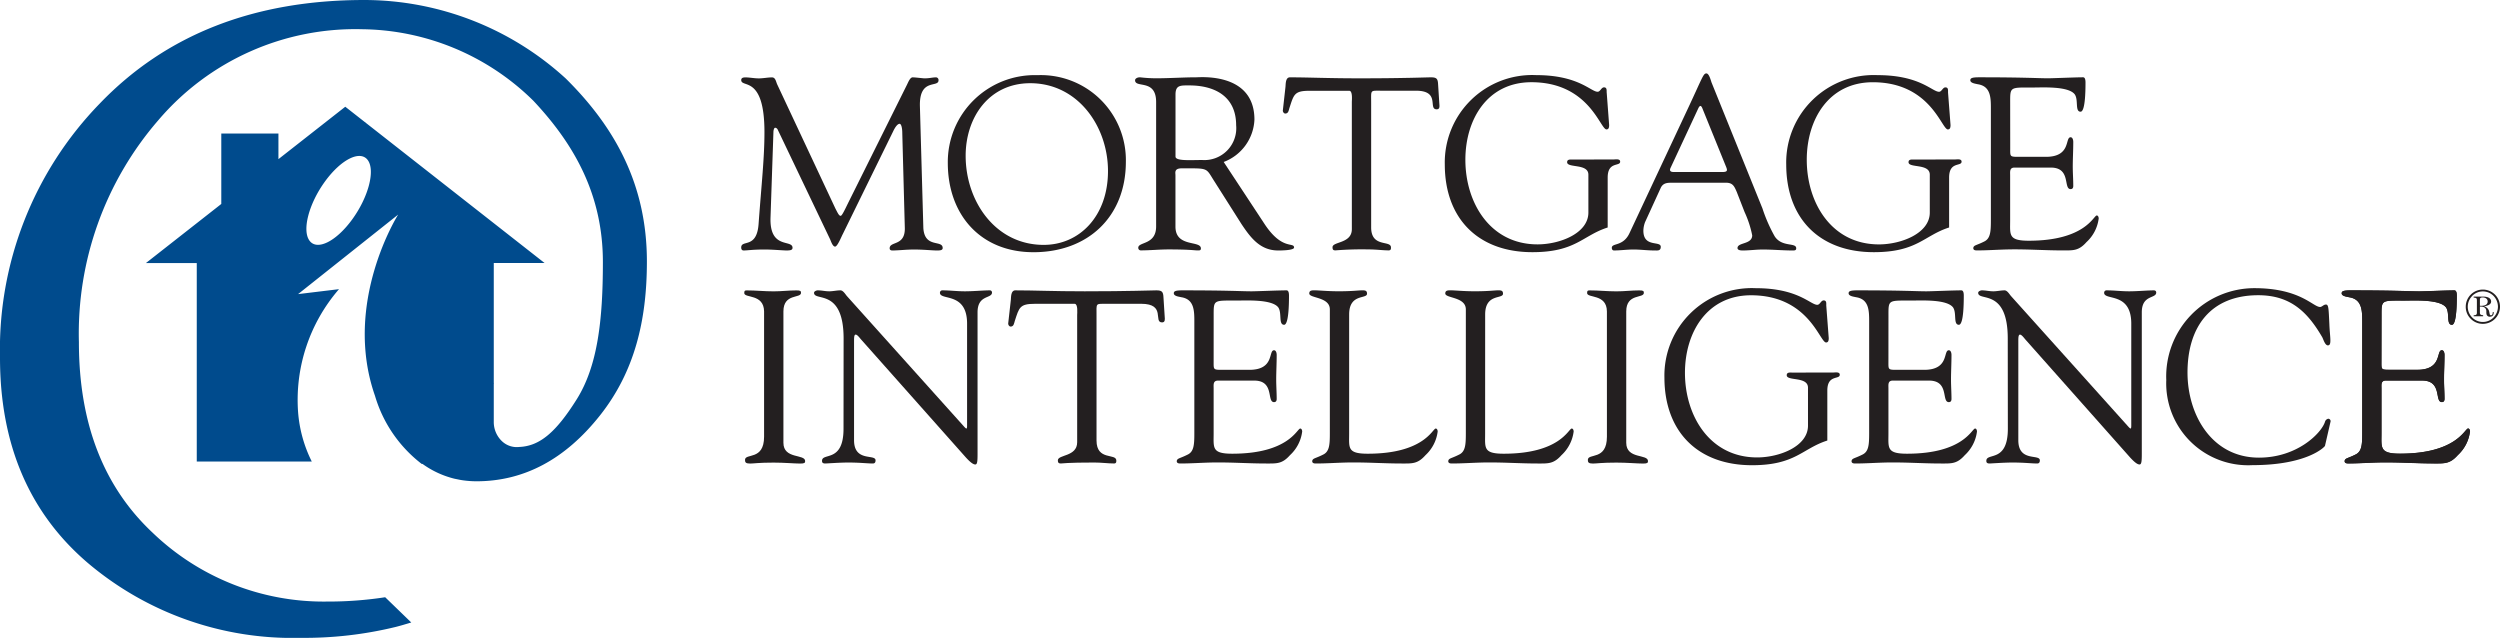
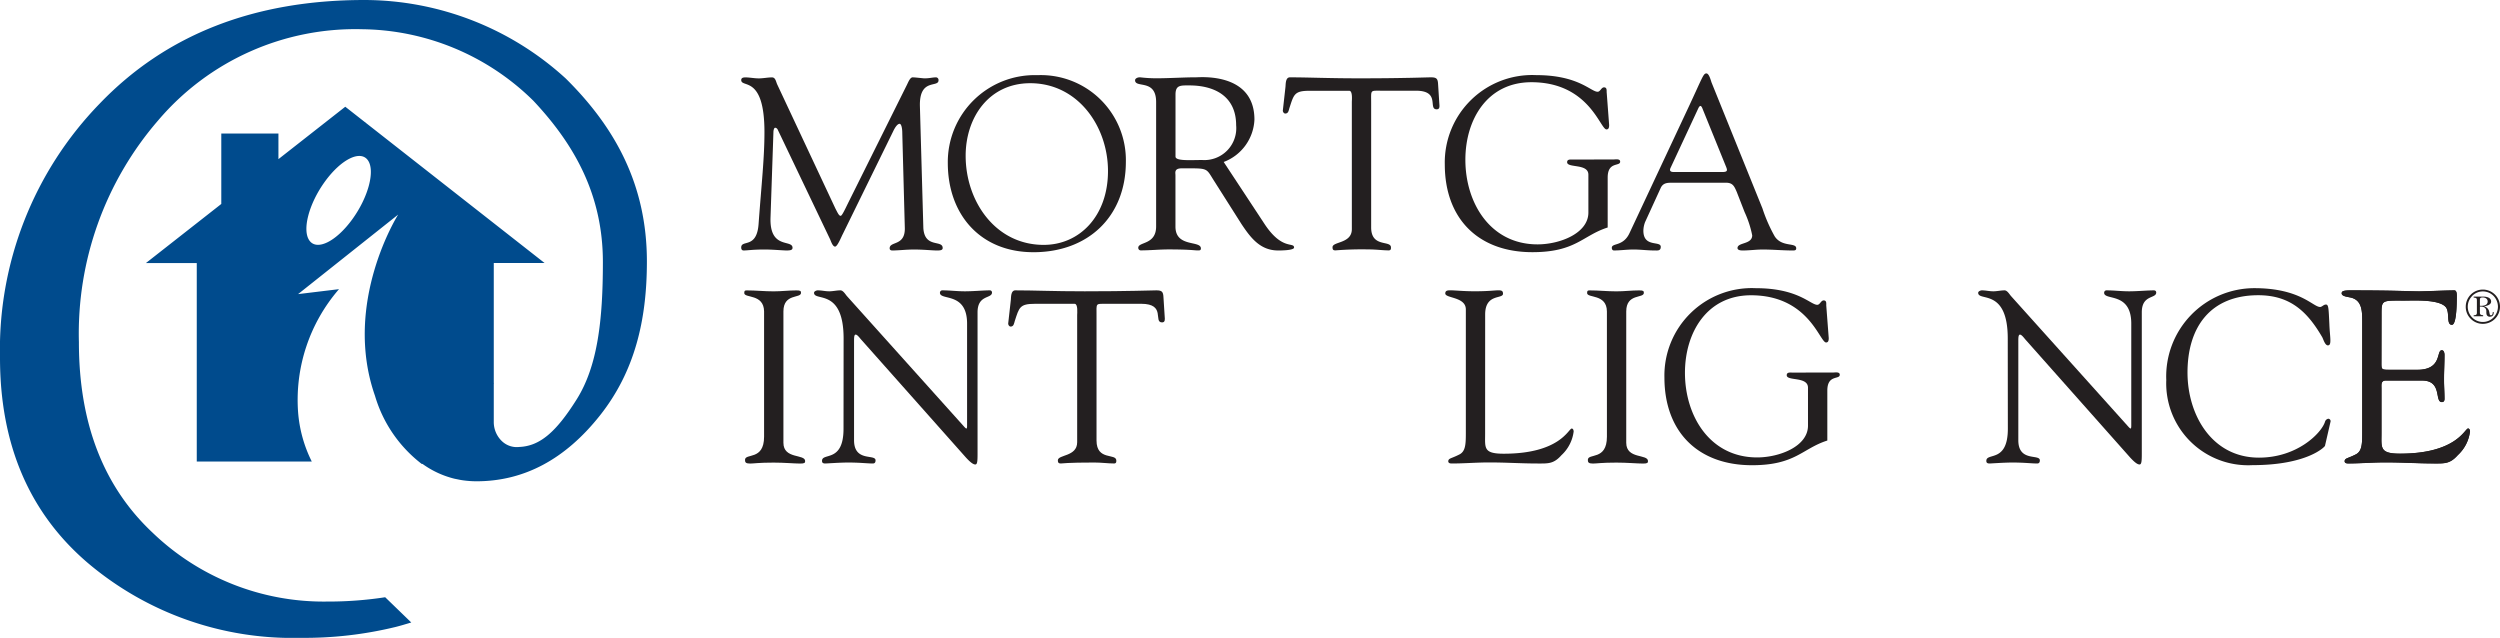
<svg xmlns="http://www.w3.org/2000/svg" id="French_Stacked" data-name="French Stacked" width="188.133" height="48" viewBox="0 0 188.133 48">
  <defs>
    <style>.cls-1{fill:#004b8d;}.cls-2{fill:#231f20;}</style>
  </defs>
  <title>MI_logo_EN</title>
  <path class="cls-1" d="M42.575,5.908A22.5,22.5,0,0,0,27.43,0Q14.978,0,7.489,7.811A26.558,26.558,0,0,0,0,26.914q0,9.8,6.6,15.443A23.837,23.837,0,0,0,22.621,48a28.966,28.966,0,0,0,7.152-.82c.4-.1.789-.221,1.176-.336l-1.963-1.9a28.162,28.162,0,0,1-4.361.325,18.571,18.571,0,0,1-13.151-5.191q-5.537-5.2-5.536-14.319A24.512,24.512,0,0,1,11.922,9.037,19.472,19.472,0,0,1,27.279,2.2,18.631,18.631,0,0,1,40.139,7.584c3.133,3.335,5.23,7.123,5.23,12.146,0,4.377-.4,7.817-1.967,10.315s-2.79,3.523-4.325,3.59a1.615,1.615,0,0,1-1.329-.459,1.987,1.987,0,0,1-.59-1.433V28.915c0-.032.006-.064.009-.1h-.009V19.793h3.825l-15-11.761-5.03,3.944V10.048h-4.3v5.3l-5.671,4.447h3.825V34.731h8.655A10.006,10.006,0,0,1,22.431,31a12.729,12.729,0,0,1,3.08-9.24l-3.08.373,7.532-5.985s-4.2,6.621-1.744,13.637a10.023,10.023,0,0,0,3.514,5.125h.06a6.954,6.954,0,0,0,2.416,1.117c.057.011.11.023.167.033.117.025.235.05.354.069l.106.016a7.282,7.282,0,0,0,1.017.073q5.37,0,9.294-4.952c2.615-3.3,3.534-7.164,3.534-11.591C48.68,13.917,46.294,9.586,42.575,5.908ZM26.513,16.5c-1.212,1.671-2.656,2.392-3.225,1.606s-.048-2.774,1.165-4.445,2.658-2.391,3.226-1.609S27.726,14.828,26.513,16.5Z" />
  <path class="cls-2" d="M69.485,17.158c.092,1.545,1.455.863,1.455,1.508,0,.183-.241.183-.442.183-.35,0-.994-.072-1.729-.072-.571,0-1.16.072-1.619.072-.166,0-.2-.091-.2-.164,0-.552,1.16-.147,1.141-1.509L67.9,10.036c0-.462-.093-.719-.2-.719-.128,0-.294.166-.48.552l-3.808,7.766c-.093.168-.387.922-.57.922s-.312-.407-.369-.537l-3.92-8.206c-.056-.148-.146-.2-.221-.2-.055,0-.11.091-.128.275l-.22,6.459c-.093,2.45,1.656,1.64,1.656,2.3,0,.184-.2.2-.461.2-.238,0-1.068-.072-1.619-.072-.957,0-1.27.072-1.6.072-.127,0-.182-.091-.182-.221,0-.624,1.178.13,1.308-1.783.22-3,.441-4.952.441-6.9,0-4.327-1.748-3.295-1.748-3.92,0-.166.147-.2.312-.2.33,0,.663.074,1.013.074.33,0,.662-.074.994-.074.258,0,.294.312.384.517l4.382,9.346c.2.388.278.554.4.554.091,0,.278-.386.573-.994l4.38-8.8c.11-.2.257-.647.478-.626.183,0,.774.074.865.074.422,0,.589-.074.884-.074a.2.2,0,0,1,.183.221c0,.588-1.471-.2-1.4,1.987Z" />
  <path class="cls-2" d="M77.529,6.262c3.588,0,5.851,3.257,5.851,6.607,0,3.406-2.152,5.559-4.839,5.559-3.643,0-5.872-3.294-5.872-6.7C72.668,8.819,74.436,6.262,77.529,6.262Zm.237,12.718c4.106,0,6.959-2.667,6.959-6.809a6.4,6.4,0,0,0-6.645-6.515,6.544,6.544,0,0,0-6.755,6.605C71.326,16.145,73.774,18.979,77.766,18.979Z" />
  <path class="cls-2" d="M88.461,7.109c0-.717.386-.681,1.048-.681,1.805,0,3.515.755,3.515,3a2.4,2.4,0,0,1-2.556,2.613c-.866,0-2.007.092-2.007-.257Zm3.626,5.08A3.568,3.568,0,0,0,94.4,9c0-3.552-4.066-3.183-4.362-3.183-.956,0-2.006.074-3.074.074a10.38,10.38,0,0,1-1.177-.074c-.22,0-.369.109-.369.221,0,.624,1.584-.13,1.584,1.637v9.367c0,1.4-1.344,1.141-1.344,1.6a.188.188,0,0,0,.183.2c.7,0,1.4-.072,2.1-.072,1.527,0,1.952.072,2.116.072s.314.037.314-.147c0-.625-1.914-.055-1.914-1.639V13.182c0-.184-.112-.514.478-.514,2.061,0,1.785-.057,2.448.974l2.043,3.221c.7,1.049,1.416,1.987,2.762,1.987.164,0,1.194,0,1.194-.221,0-.442-.9.24-2.228-1.783Z" />
  <path class="cls-2" d="M101.73,7.679c0-.13.072-.829-.186-.847h-3c-1.142,0-1.176.276-1.508,1.288-.056.183-.076.424-.315.424-.109,0-.184-.131-.184-.221l.2-1.787c.02-.219,0-.716.332-.716,1.436,0,2.855.074,5.227.074,3.332,0,5.024-.074,5.394-.074.423,0,.513.109.532.532l.094,1.474c.017.184.036.4-.2.4-.681,0,.312-1.4-1.564-1.4H103.92c-.827,0-.736-.074-.736.9v9.387c0,1.546,1.49.938,1.49,1.508,0,.057.02.221-.165.221-.441,0-.958-.072-1.491-.072a25.072,25.072,0,0,0-2.519.072c-.168,0-.222-.054-.222-.238,0-.442,1.454-.258,1.454-1.363Z" />
  <path class="cls-2" d="M121.422,12c.145,0,.5-.073.5.165,0,.386-.939-.037-.939,1.2v3.754c-1.9.606-2.393,1.858-5.67,1.858-4.067,0-6.588-2.521-6.588-6.607a6.58,6.58,0,0,1,6.884-6.717c3.182,0,4.1,1.252,4.618,1.252.2,0,.276-.331.479-.331.257,0,.184.275.206.424l.181,2.408c0,.149-.016.333-.2.333-.478,0-1.305-3.552-5.652-3.552-3.311,0-4.967,2.8-4.967,5.834,0,3.256,1.878,6.369,5.43,6.369,1.675,0,3.827-.829,3.827-2.395V13.146c0-.865-1.6-.478-1.6-.94,0-.238.259-.2.423-.2Z" />
  <path class="cls-2" d="M127.809,8.138c.11-.219.2-.219.294,0l1.8,4.437c.093.24.112.37-.292.37h-3.644c-.242,0-.37-.076-.242-.334Zm3.478,7.823a7.784,7.784,0,0,1,.572,1.748c0,.7-1.106.516-1.106.957,0,.183.295.183.408.183.494,0,.992-.072,1.489-.072.754,0,1.509.072,2.262.072.13,0,.259,0,.259-.164,0-.461-1.07-.057-1.62-.9a11.737,11.737,0,0,1-.921-2.1L128.8,6.208c-.054-.149-.184-.683-.388-.683-.237,0-.293.3-1.378,2.612l-4.4,9.388c-.477,1.049-1.34.736-1.34,1.123,0,.11.051.2.164.2.478,0,.975-.072,1.472-.072.515,0,1.032.072,1.547.072.237,0,.5.056.5-.275,0-.478-1.308.074-1.308-1.215a1.944,1.944,0,0,1,.128-.644l1.18-2.577c.183-.386.515-.386.865-.386h4.047c.514,0,.626.276.81.7Z" />
-   <path class="cls-2" d="M147.115,12c.147,0,.5-.073.5.165,0,.386-.938-.037-.938,1.2v3.754c-1.9.606-2.393,1.858-5.67,1.858-4.068,0-6.588-2.521-6.588-6.607A6.581,6.581,0,0,1,141.3,5.655c3.182,0,4.1,1.252,4.62,1.252.2,0,.275-.331.479-.331.257,0,.183.275.2.424l.185,2.408c0,.149-.017.333-.2.333-.477,0-1.307-3.552-5.65-3.552-3.314,0-4.969,2.8-4.969,5.834,0,3.256,1.877,6.369,5.43,6.369,1.673,0,3.828-.829,3.828-2.395V13.146c0-.865-1.6-.478-1.6-.94,0-.238.257-.2.421-.2Z" />
-   <path class="cls-2" d="M151.275,11.176c0,.626-.038.626.7.626h1.987c1.912,0,1.418-1.473,1.858-1.473.148,0,.2.2.2.352,0,.643-.038,1.269-.038,1.858,0,.478.038.956.038,1.453,0,.165-.074.239-.2.239-.569,0,.053-1.62-1.489-1.62H151.6c-.386,0-.33.314-.33.59v3.387c0,1.086-.148,1.527,1.4,1.527,4.255,0,4.879-1.9,5.116-1.9.128,0,.148.184.148.22a2.9,2.9,0,0,1-.92,1.785c-.588.662-.994.625-1.8.625-1.4,0-2.8-.109-4.2-.072-.736.018-1.508.072-2.246.072-.163,0-.272-.036-.272-.183.033-.222.22-.184.807-.479.479-.22.517-.735.517-1.6V8.194c0-.828,0-1.711-.995-1.856-.147-.039-.553-.076-.553-.3,0-.147.113-.221.643-.221,3.479,0,4.437.074,5.209.074.37,0,2.064-.074,2.635-.074.146,0,.182.183.182.4,0,2.042-.257,2.189-.37,2.189-.44,0-.144-.882-.44-1.306-.478-.626-2.393-.514-3.129-.514-1.768,0-1.73-.074-1.73,1.158Z" />
  <path class="cls-2" d="M57.5,23.433c-.019-1.343-1.492-.976-1.492-1.38,0-.164.036-.2.186-.2.68,0,1.342.072,2.024.072.572,0,1.141-.072,1.713-.072.292,0,.348.038.348.184,0,.441-1.324.018-1.324,1.4v9.884c0,1.252,1.636.826,1.636,1.379,0,.131-.055.184-.368.184-.422,0-1.214-.072-2.005-.072-1.122,0-1.51.072-1.768.072-.331,0-.385-.091-.385-.274,0-.534,1.435.072,1.435-1.748Z" />
  <path class="cls-2" d="M63.484,25.477c0-3.828-2.225-2.762-2.225-3.443,0-.112.183-.184.276-.184.294,0,.57.072.864.072.277,0,.571-.072.848-.072.2,0,.369.293.478.422L72.5,32.047c.11.126.183.2.221.2s.055-.054.055-.2V24.353c0-2.41-2.042-1.712-2.042-2.319a.178.178,0,0,1,.2-.184c.551,0,1.084.072,1.674.072.627,0,1.417-.072,1.86-.072a.16.16,0,0,1,.183.164c0,.478-1.087.147-1.087,1.49V34.162c0,.533-.017.791-.167.791-.128,0-.312-.093-.7-.514l-7.914-8.91c-.037-.036-.257-.348-.386-.348-.076,0-.127.056-.127.425V33.13c0,1.658,1.618,1.012,1.618,1.512,0,.09-.018.237-.2.237-.441,0-.958-.072-1.858-.072-.644,0-1.6.072-1.732.072-.219,0-.238-.109-.238-.2,0-.643,1.618.165,1.618-2.412Z" />
  <path class="cls-2" d="M81.06,23.709c0-.128.075-.829-.184-.846h-3c-1.142,0-1.178.275-1.509,1.287-.056.184-.076.426-.312.426-.112,0-.186-.13-.186-.223l.2-1.785c.018-.22,0-.718.333-.718,1.435,0,2.851.072,5.228.072,3.329,0,5.021-.072,5.392-.072.423,0,.514.109.533.533l.094,1.473c.017.183.035.406-.2.406-.681,0,.314-1.4-1.566-1.4H83.253c-.829,0-.736-.075-.736.9v9.387c0,1.545,1.49.936,1.49,1.51,0,.053.018.219-.166.219-.442,0-.956-.072-1.49-.072-2.061,0-2.412.072-2.52.072-.166,0-.224-.053-.224-.237,0-.442,1.454-.26,1.454-1.363Z" />
-   <path class="cls-2" d="M91.33,27.206c0,.625-.034.625.7.625h1.986c1.916,0,1.418-1.473,1.859-1.473.149,0,.2.2.2.352,0,.643-.036,1.27-.036,1.857,0,.479.036.957.036,1.454,0,.165-.074.241-.2.241-.569,0,.057-1.621-1.49-1.621H91.664c-.387,0-.334.312-.334.588v3.389c0,1.086-.145,1.525,1.4,1.525,4.252,0,4.878-1.894,5.117-1.894.128,0,.147.185.147.222a2.905,2.905,0,0,1-.921,1.784c-.588.664-.994.625-1.8.625-1.4,0-2.8-.109-4.2-.072-.733.019-1.507.072-2.244.072-.165,0-.275-.037-.275-.184.037-.221.22-.183.809-.48.478-.221.515-.735.515-1.6V24.224c0-.828,0-1.71-.993-1.859-.149-.038-.552-.074-.552-.294,0-.149.109-.221.645-.221,3.478,0,4.432.072,5.207.072.37,0,2.062-.072,2.633-.072.145,0,.183.184.183.4,0,2.042-.259,2.191-.366,2.191-.441,0-.149-.883-.441-1.308-.481-.624-2.4-.515-3.13-.515-1.767,0-1.732-.073-1.732,1.16Z" />
-   <path class="cls-2" d="M101.527,32.618c0,1.086-.148,1.525,1.4,1.525,4.251,0,4.878-1.894,5.114-1.894.132,0,.149.185.149.222a2.911,2.911,0,0,1-.919,1.784c-.59.664-.994.625-1.8.625-1.4,0-2.8-.109-4.2-.072-.735.019-1.51.072-2.247.072-.167,0-.276-.037-.276-.184.038-.221.223-.183.811-.48.479-.221.516-.735.516-1.6V23.286c0-.958-1.548-.829-1.548-1.2,0-.2.13-.239.368-.239.388,0,.959.072,1.861.072,1.047,0,1.49-.072,1.768-.072.238,0,.349.038.349.256,0,.424-1.345-.035-1.345,1.566Z" />
  <path class="cls-2" d="M111.76,32.618c0,1.086-.148,1.525,1.4,1.525,4.251,0,4.877-1.894,5.117-1.894.128,0,.146.185.146.222a2.922,2.922,0,0,1-.919,1.784c-.589.664-1,.625-1.8.625-1.4,0-2.8-.109-4.2-.072-.736.019-1.51.072-2.245.072-.163,0-.274-.037-.274-.184.034-.221.22-.183.807-.48.48-.221.517-.735.517-1.6V23.286c0-.958-1.547-.829-1.547-1.2,0-.2.13-.239.368-.239.388,0,.956.072,1.861.072,1.046,0,1.49-.072,1.766-.072.238,0,.349.038.349.256,0,.424-1.343-.035-1.343,1.566Z" />
  <path class="cls-2" d="M120.925,23.433c-.015-1.343-1.49-.976-1.49-1.38,0-.164.037-.2.184-.2.683,0,1.342.072,2.024.072.57,0,1.142-.072,1.712-.072.294,0,.351.038.351.184,0,.441-1.326.018-1.326,1.4v9.884c0,1.252,1.637.826,1.637,1.379,0,.131-.053.184-.368.184-.423,0-1.214-.072-2.006-.072-1.121,0-1.508.072-1.767.072-.33,0-.386-.091-.386-.274,0-.534,1.436.072,1.436-1.748Z" />
  <path class="cls-2" d="M137.948,28.034c.149,0,.5-.072.5.167,0,.388-.936-.037-.936,1.194v3.757c-1.9.606-2.395,1.857-5.671,1.857-4.067,0-6.588-2.519-6.588-6.605a6.58,6.58,0,0,1,6.884-6.717c3.183,0,4.1,1.251,4.62,1.251.2,0,.278-.331.478-.331.259,0,.183.275.2.423l.183,2.409c0,.149-.017.333-.2.333-.479,0-1.305-3.552-5.65-3.552-3.312,0-4.97,2.8-4.97,5.834,0,3.256,1.879,6.369,5.432,6.369,1.674,0,3.827-.828,3.827-2.392V29.177c0-.868-1.6-.479-1.6-.939,0-.243.258-.2.422-.2Z" />
-   <path class="cls-2" d="M142.11,27.206c0,.625-.039.625.7.625h1.986c1.915,0,1.418-1.473,1.86-1.473.149,0,.2.2.2.352,0,.643-.036,1.27-.036,1.857,0,.479.036.957.036,1.454,0,.165-.073.241-.2.241-.571,0,.054-1.621-1.49-1.621h-2.726c-.385,0-.329.312-.329.588v3.389c0,1.086-.148,1.525,1.4,1.525,4.253,0,4.88-1.894,5.119-1.894.127,0,.144.185.144.222a2.917,2.917,0,0,1-.919,1.784c-.589.664-.995.625-1.8.625-1.4,0-2.8-.109-4.2-.072-.736.019-1.51.072-2.245.072-.165,0-.276-.037-.276-.184.037-.221.22-.183.809-.48.479-.221.517-.735.517-1.6V24.224c0-.828,0-1.71-.994-1.859-.149-.038-.552-.074-.552-.294,0-.149.11-.221.643-.221,3.479,0,4.437.072,5.21.072.367,0,2.061-.072,2.629-.072.149,0,.185.184.185.4,0,2.042-.256,2.191-.368,2.191-.44,0-.147-.883-.44-1.308-.48-.624-2.395-.515-3.131-.515-1.768,0-1.729-.073-1.729,1.16Z" />
  <path class="cls-2" d="M151.09,25.477c0-3.828-2.226-2.762-2.226-3.443,0-.112.184-.184.276-.184.295,0,.569.072.864.072.275,0,.57-.072.847-.072.2,0,.367.293.478.422l8.781,9.775c.111.126.183.2.219.2s.056-.054.056-.2V24.353c0-2.41-2.042-1.712-2.042-2.319a.178.178,0,0,1,.2-.184c.553,0,1.086.072,1.679.072.623,0,1.416-.072,1.856-.072.111,0,.184.055.184.164,0,.478-1.085.147-1.085,1.49V34.162c0,.533-.019.791-.168.791-.127,0-.309-.093-.7-.514L152.4,25.53c-.035-.036-.256-.348-.385-.348-.074,0-.13.056-.13.425V33.13c0,1.658,1.62,1.012,1.62,1.512,0,.09-.017.237-.2.237-.441,0-.958-.072-1.86-.072-.643,0-1.6.072-1.729.072-.22,0-.238-.109-.238-.2,0-.643,1.619.165,1.619-2.412Z" />
  <path class="cls-2" d="M169.642,21.685c3.461,0,4.417,1.416,4.952,1.416.148,0,.259-.183.442-.183.2,0,.2.3.257,1.491.037.974.2,1.582-.111,1.582-.221,0-.349-.48-.423-.609-1.14-1.968-2.448-3.165-4.82-3.165-3.59,0-5.322,2.392-5.322,5.816,0,3.2,1.841,6.406,5.376,6.406,2.889,0,4.694-1.843,4.968-2.687a.316.316,0,0,1,.256-.242.186.186,0,0,1,.168.2l-.423,1.842c-.016.072-1.324,1.452-5.464,1.452a6.164,6.164,0,0,1-6.479-6.4A6.642,6.642,0,0,1,169.642,21.685Z" />
  <path class="cls-2" d="M179.213,27.206c0,.625-.038.625.7.625h1.99c1.913,0,1.416-1.473,1.858-1.473.147,0,.2.2.2.352,0,.643-.037,1.27-.037,1.857,0,.479.037.957.037,1.454,0,.165-.073.241-.2.241-.569,0,.054-1.621-1.491-1.621h-2.724c-.386,0-.331.312-.331.588v3.389c0,1.086-.147,1.525,1.4,1.525,4.253,0,4.88-1.894,5.117-1.894.128,0,.146.185.146.222a2.907,2.907,0,0,1-.92,1.784c-.587.664-.993.625-1.8.625-1.4,0-2.8-.109-4.2-.072-.736.019-1.509.072-2.247.072-.164,0-.274-.037-.274-.184.035-.221.221-.183.811-.48.477-.221.516-.735.516-1.6V24.224c0-.828,0-1.71-.995-1.859-.147-.038-.554-.074-.554-.294,0-.149.113-.221.647-.221,3.477,0,4.434.072,5.207.072.366,0,2.063-.072,2.631-.072.149,0,.185.184.185.4,0,2.042-.257,2.191-.369,2.191-.441,0-.145-.883-.441-1.308-.479-.624-2.392-.515-3.128-.515-1.768,0-1.73-.073-1.73,1.16Z" />
  <path class="cls-2" d="M187.757,22.171a1.3,1.3,0,0,1,.377.912,1.294,1.294,0,0,1-1.3,1.288,1.269,1.269,0,0,1-.9-.378,1.253,1.253,0,0,1-.378-.91,1.287,1.287,0,0,1,2.2-.912Zm-1.716.1a1.155,1.155,0,0,0-.334.811,1.14,1.14,0,0,0,.336.812,1.123,1.123,0,0,0,1.6,0,1.174,1.174,0,0,0,.336-.812,1.188,1.188,0,0,0-.336-.819,1.128,1.128,0,0,0-1.607.008Zm.841.05c.371,0,.583.148.583.368,0,.193-.176.3-.536.368a.5.5,0,0,1,.39.394c.042.152.021.276.134.276.091,0,.134-.079.134-.243h.074v.023c0,.213-.1.326-.288.326a.241.241,0,0,1-.234-.129c-.058-.129-.015-.281-.049-.391-.054-.166-.182-.239-.4-.239-.022,0-.045,0-.069,0v.456c0,.14.064.185.244.19V23.8h-.714v-.076c.183,0,.243-.049.243-.19v-.951c0-.14-.06-.183-.243-.186v-.076Zm-.2.69h.064c.3,0,.459-.121.459-.326,0-.174-.137-.3-.383-.3-.133,0-.2.049-.2.136v.488Z" />
  <path class="cls-2" d="M179.208,27.2c0,.627-.038.627.7.627h1.988c1.912,0,1.415-1.472,1.857-1.472.147,0,.2.2.2.348,0,.644-.038,1.27-.038,1.858,0,.477.038.957.038,1.454,0,.164-.074.238-.2.238-.57,0,.054-1.621-1.491-1.621h-2.721c-.383,0-.329.314-.329.59V32.61c0,1.085-.148,1.526,1.4,1.526,4.248,0,4.873-1.894,5.114-1.894.127,0,.146.185.146.22a2.9,2.9,0,0,1-.92,1.785c-.59.662-.993.624-1.8.624-1.4,0-2.793-.109-4.19-.073-.737.019-1.507.073-2.24.073-.169,0-.278-.038-.278-.183.035-.22.219-.184.807-.479.479-.221.515-.733.515-1.6V24.227c0-.828,0-1.712-.992-1.858-.148-.037-.552-.074-.552-.294,0-.146.111-.22.644-.22,3.475,0,4.433.074,5.2.074.367,0,2.062-.074,2.631-.074.146,0,.183.183.183.4,0,2.041-.257,2.188-.367,2.188-.442,0-.149-.883-.442-1.306-.478-.626-2.389-.513-3.123-.513-1.768,0-1.73-.073-1.73,1.156Z" />
</svg>